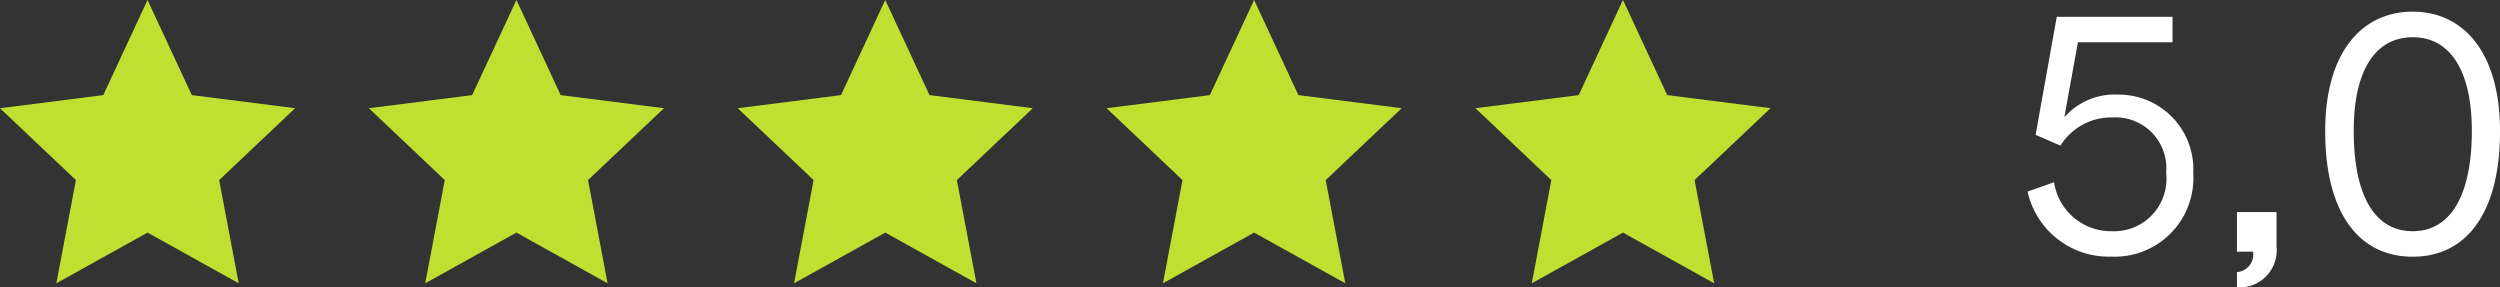
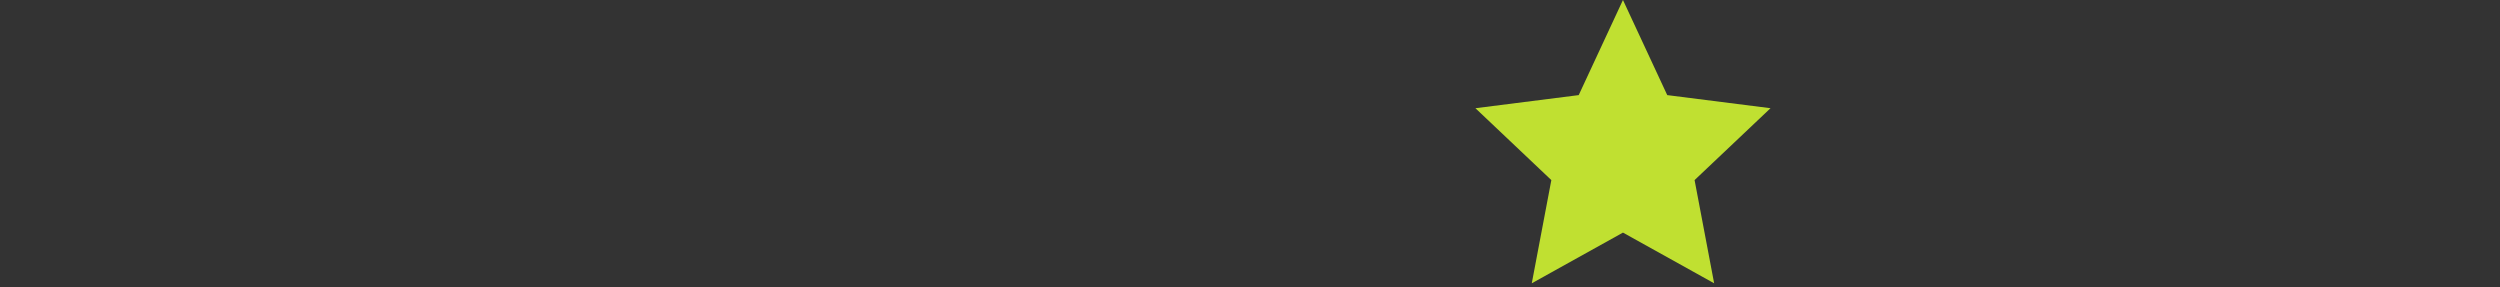
<svg xmlns="http://www.w3.org/2000/svg" width="119.208" height="13.696" viewBox="0 0 119.208 13.696">
  <rect x="0" y="0" width="119.208" height="13.696" fill="#333333" stroke="none" />
  <g id="Gruppe_9956" data-name="Gruppe 9956" transform="translate(-1035 -9732.211)">
    <g id="Gruppe_9899" data-name="Gruppe 9899" transform="translate(-37.222 4618.53)">
      <g id="Gruppe_9705" data-name="Gruppe 9705">
-         <path id="Polygon_54" data-name="Polygon 54" d="M7.035,0,9.146,4.535l4.925.625L10.45,8.587l.933,4.921L7.035,11.091,2.687,13.508,3.62,8.587,0,5.16l4.925-.625Z" transform="translate(1072.222 5113.681)" fill="#c0e031" />
-         <path id="Polygon_54-2" data-name="Polygon 54" d="M7.035,0,9.146,4.535l4.925.625L10.45,8.587l.933,4.921L7.035,11.091,2.687,13.508,3.62,8.587,0,5.16l4.925-.625Z" transform="translate(1089.811 5113.681)" fill="#c0e031" />
-         <path id="Polygon_54-3" data-name="Polygon 54" d="M7.035,0,9.146,4.535l4.925.625L10.45,8.587l.933,4.921L7.035,11.091,2.687,13.508,3.62,8.587,0,5.16l4.925-.625Z" transform="translate(1107.398 5113.681)" fill="#c0e031" />
-         <path id="Polygon_54-4" data-name="Polygon 54" d="M7.035,0,9.146,4.535l4.925.625L10.45,8.587l.933,4.921L7.035,11.091,2.687,13.508,3.62,8.587,0,5.16l4.925-.625Z" transform="translate(1124.987 5113.681)" fill="#c0e031" />
        <path id="Polygon_54-5" data-name="Polygon 54" d="M7.035,0,9.146,4.535l4.925.625L10.45,8.587l.933,4.921L7.035,11.091,2.687,13.508,3.62,8.587,0,5.16l4.925-.625Z" transform="translate(1142.575 5113.681)" fill="#c0e031" />
      </g>
    </g>
-     <path id="Pfad_4787" data-name="Pfad 4787" d="M.88-2.864a3.965,3.965,0,0,0,4,3.1,3.75,3.75,0,0,0,3.9-3.984A3.555,3.555,0,0,0,5.216-7.488a3.181,3.181,0,0,0-2.56,1.056L2.64-6.448l.64-3.536H7.792V-11.2H2.272L1.264-5.568l1.184.512A2.848,2.848,0,0,1,4.944-6.4,2.421,2.421,0,0,1,7.488-3.76,2.5,2.5,0,0,1,4.88-.976,2.738,2.738,0,0,1,2.144-3.312ZM10.864,1.7A1.769,1.769,0,0,0,12.752-.24V-1.888H10.864V0h.768a.844.844,0,0,1-.768.976ZM19.248.24c2.576,0,4.16-2.112,4.16-5.984,0-3.776-1.76-5.7-4.16-5.7-2.416,0-4.176,1.92-4.176,5.7C15.072-1.872,16.656.24,19.248.24Zm0-1.216c-1.872,0-2.816-1.792-2.816-4.784,0-2.88,1.024-4.464,2.816-4.464,1.776,0,2.816,1.584,2.816,4.464C22.064-2.768,21.1-.976,19.248-.976Z" transform="translate(1130.801 9744.211)" fill="#fff" />
  </g>
</svg>